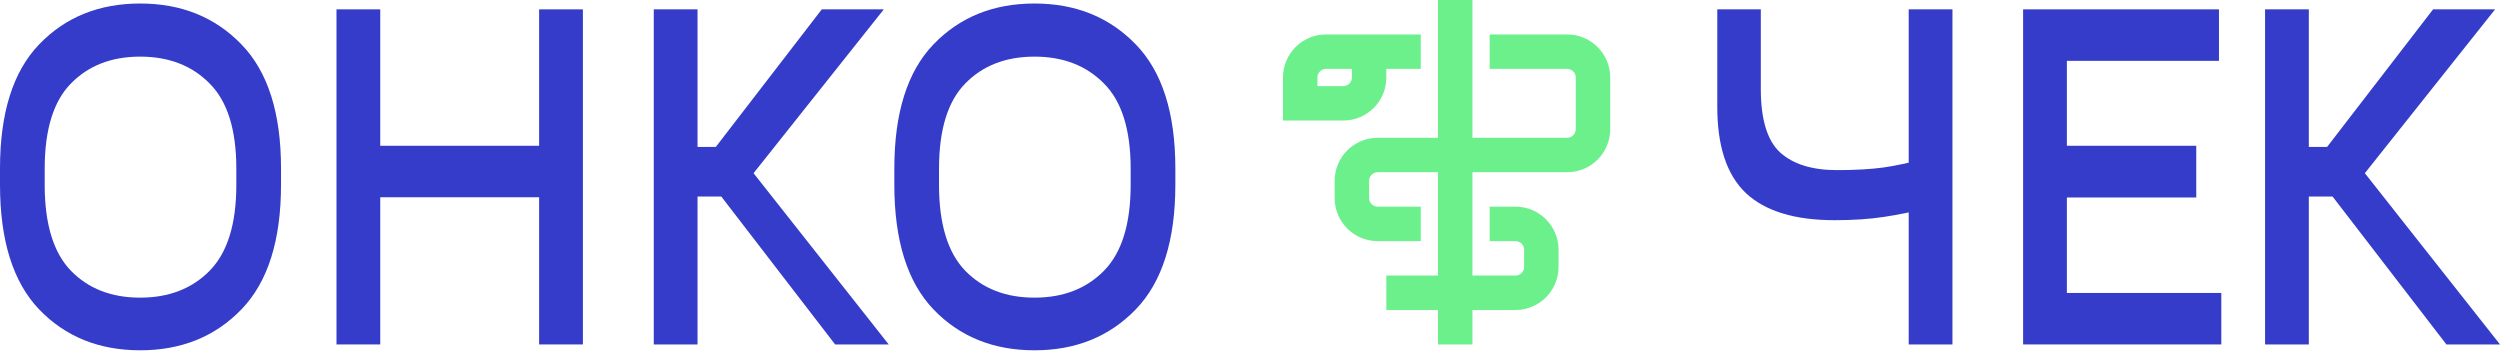
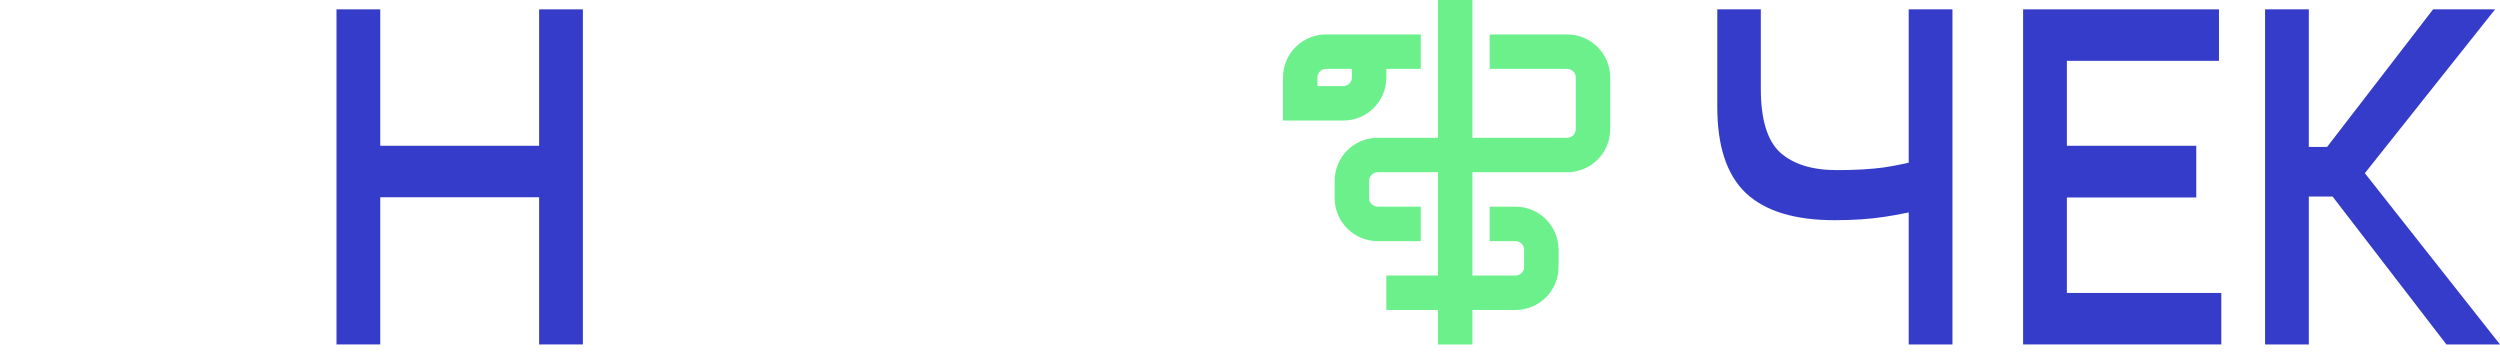
<svg xmlns="http://www.w3.org/2000/svg" width="480" height="68" viewBox="0 0 480 68" fill="none">
  <path d="M300.893 26.453H282.707V0H276.094V26.453H264.52C259.955 26.453 256.254 30.154 256.254 34.72V38.026C256.254 42.592 259.955 46.293 264.52 46.293H272.787V39.679H264.52C263.607 39.679 262.867 38.939 262.867 38.026V34.72C262.867 33.807 263.607 33.066 264.52 33.066H276.094V52.906H266.174V59.519H276.094V66.132H282.707V59.519H290.973C295.539 59.519 299.24 55.818 299.24 51.253V47.946C299.24 43.381 295.539 39.679 290.973 39.679H286.014V46.293H290.973C291.886 46.293 292.627 47.033 292.627 47.946V51.253C292.627 52.166 291.886 52.906 290.973 52.906H282.707V33.066H300.893C305.459 33.066 309.16 29.365 309.16 24.8V14.88C309.16 10.314 305.459 6.613 300.893 6.613H286.014V13.226H300.893C301.806 13.226 302.547 13.967 302.547 14.88V24.8C302.547 25.713 301.806 26.453 300.893 26.453Z" fill="#6BF08C" />
  <path fill-rule="evenodd" clip-rule="evenodd" d="M254.601 6.612C250.035 6.612 246.334 10.313 246.334 14.879V23.145H257.907C262.473 23.145 266.174 19.444 266.174 14.879V13.226H272.787V6.612H254.601ZM254.601 13.226H259.56V14.879C259.56 15.792 258.82 16.532 257.907 16.532H252.947V14.879C252.947 13.966 253.687 13.226 254.601 13.226Z" fill="#6BF08C" />
-   <path d="M171.711 35.447V32.347C171.711 21.685 174.212 13.748 179.214 8.536C184.246 3.295 190.715 0.674 198.622 0.674C206.529 0.674 213.014 3.295 218.076 8.536C223.137 13.748 225.668 21.685 225.668 32.347V35.447C225.668 46.17 223.137 54.152 218.076 59.393C213.014 64.635 206.529 67.256 198.622 67.256C190.715 67.256 184.246 64.635 179.214 59.393C174.212 54.152 171.711 46.17 171.711 35.447ZM180.292 35.492C180.292 43.01 181.969 48.506 185.324 51.98C188.678 55.425 193.111 57.147 198.622 57.147C204.133 57.147 208.581 55.425 211.966 51.98C215.38 48.506 217.087 43.01 217.087 35.492V32.392C217.087 24.904 215.38 19.453 211.966 16.039C208.581 12.595 204.133 10.872 198.622 10.872C193.111 10.872 188.678 12.595 185.324 16.039C181.969 19.453 180.292 24.904 180.292 32.392V35.492Z" fill="#343CC9" />
-   <path d="M160.344 66.132L135.275 33.56L142.373 30.326L170.632 66.132H160.344ZM129.883 28.214H137.431L157.783 1.797H169.689L141.115 37.739H129.883V28.214ZM125.525 66.132V1.797H133.927V66.132H125.525Z" fill="#343CC9" />
  <path d="M64.606 66.132V1.797H73.007V27.989H103.512V1.797H111.914V66.132H103.512V37.873H73.007V66.132H64.606Z" fill="#343CC9" />
-   <path d="M0 35.447V32.347C0 21.685 2.501 13.748 7.503 8.536C12.535 3.295 19.004 0.674 26.911 0.674C34.818 0.674 41.303 3.295 46.365 8.536C51.426 13.748 53.957 21.685 53.957 32.347V35.447C53.957 46.17 51.426 54.152 46.365 59.393C41.303 64.635 34.818 67.256 26.911 67.256C19.004 67.256 12.535 64.635 7.503 59.393C2.501 54.152 0 46.17 0 35.447ZM8.581 35.492C8.581 43.01 10.258 48.506 13.613 51.98C16.967 55.425 21.4 57.147 26.911 57.147C32.422 57.147 36.87 55.425 40.255 51.98C43.669 48.506 45.376 43.01 45.376 35.492V32.392C45.376 24.904 43.669 19.453 40.255 16.039C36.87 12.595 32.422 10.872 26.911 10.872C21.4 10.872 16.967 12.595 13.613 16.039C10.258 19.453 8.581 24.904 8.581 32.392V35.492Z" fill="#343CC9" />
  <path d="M469.711 66.132L444.642 33.56L451.74 30.326L479.999 66.132H469.711ZM439.25 28.214H446.798L467.15 1.797H479.056L450.482 37.739H439.25V28.214ZM434.893 66.132V1.797H443.294V66.132H434.893Z" fill="#343CC9" />
  <path d="M388.438 66.132V1.797H426.041V11.681H396.839V27.989H421.683V37.918H396.839V56.248H426.491V66.132H388.438Z" fill="#343CC9" />
  <path d="M338.076 17.072C338.076 22.942 339.319 27.016 341.804 29.292C344.32 31.538 347.944 32.662 352.677 32.662C356.121 32.662 359.086 32.497 361.572 32.167C364.088 31.808 366.994 31.179 370.288 30.281V39.895C367.353 40.644 364.493 41.228 361.707 41.647C358.952 42.066 355.792 42.276 352.228 42.276C344.59 42.276 338.914 40.539 335.2 37.065C331.516 33.56 329.689 27.989 329.719 20.352V1.797H338.076V17.072ZM374.871 1.797V66.132H366.469V1.797H374.871Z" fill="#343CC9" />
</svg>